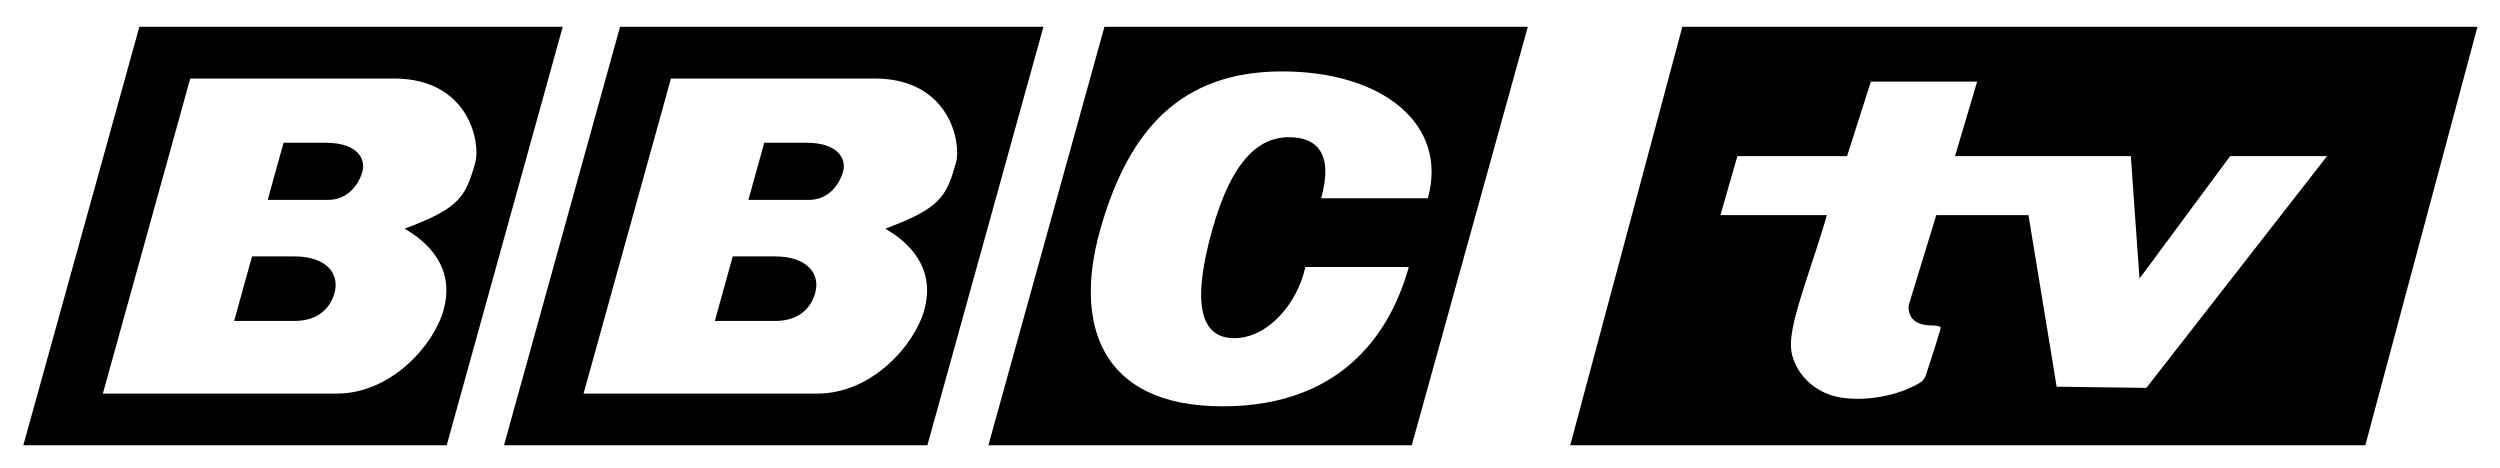
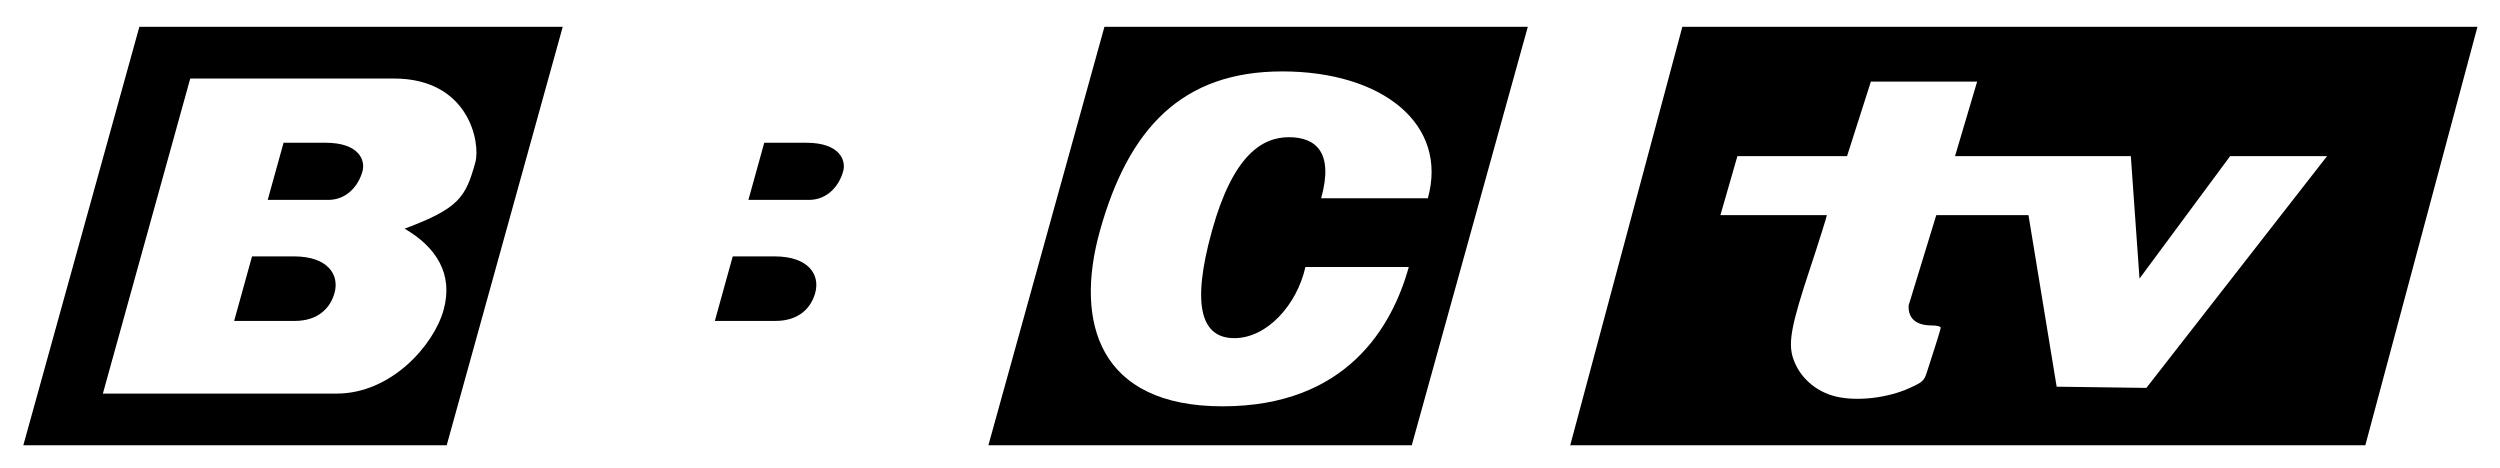
<svg xmlns="http://www.w3.org/2000/svg" xmlns:ns1="http://www.inkscape.org/namespaces/inkscape" xmlns:ns2="http://sodipodi.sourceforge.net/DTD/sodipodi-0.dtd" version="1.1" id="svg5875" ns1:version="0.48.4 r9939" ns2:docname="BBC 1 logo 1963.svg" x="0px" y="0px" width="534px" height="100px" viewBox="250.18 36.535 534 100" enable-background="new 250.18 36.535 534 100" xml:space="preserve">
  <ns2:namedview id="base" ns1:current-layer="layer1" ns1:pageopacity="0.0" ns1:window-width="1366" ns1:window-height="705" ns1:window-x="-4" ns1:window-y="-4" ns1:window-maximized="1" ns1:document-units="px" ns1:pageshadow="2" ns1:cy="84.591079" pagecolor="#ffffff" units="px" bordercolor="#666666" showgrid="false" ns1:cx="909.84299" ns1:zoom="1.6286686" borderopacity="1.0">
	</ns2:namedview>
  <g id="layer1_1_" transform="translate(0,-879.291)" ns1:groupmode="layer" ns1:label="Layer 1">
    <g id="g5869" transform="translate(1535.447,2378.388)">
      <path d="M-850.01-1456.831h-75.909l-23.949,89.38h93.925h75.909l23.95-89.38H-850.01z M-826.8-1379.708l-19.165-0.257    l-6.019-36.64h-19.696l-5.906,19.284c-0.135,2.776,1.596,4.271,4.942,4.271c1.064,0,1.922,0.212,1.908,0.471    c-0.015,0.259-0.533,2.025-1.151,3.926c-0.618,1.9-1.416,4.382-1.774,5.516c-0.601,1.906-0.882,2.166-3.73,3.464    c-4.691,2.138-11.215,2.888-15.732,1.808l0,0c-4.349-1.038-7.843-4.173-9.152-8.211c-1.079-3.329-0.35-7.156,3.665-19.237    c1.937-5.828,3.548-11.045,3.563-11.292h-22.743l3.633-12.61h23.42l5.087-15.919h22.701l-4.724,15.919h37.549l1.852,26.157    l19.361-26.157h20.703L-826.8-1379.708z" />
      <g>
        <path d="M-1215.722-1432.071c-7.121,0-8.976,0-8.976,0l-3.386,12.207c0,0,8.976,0,12.925,0c3.95,0,6.455-2.992,7.318-6.104     C-1207.177-1428.36-1208.601-1432.071-1215.722-1432.071z" />
        <path d="M-1222.454-1407.796c-7.121,0-8.977,0-8.977,0l-3.823,13.785c0,0,8.976,0,12.926,0c5.146,0,7.654-2.873,8.517-5.984     C-1212.715-1403.946-1215.333-1407.796-1222.454-1407.796z" />
        <path d="M-1255.5-1456.831l-24.787,89.38h90.432l24.787-89.38H-1255.5z M-1198.844-1413.718     c6.793,3.943,10.447,9.727,8.332,17.35c-2.114,7.623-11.267,17.876-22.834,17.876c-11.567,0-49.948,0-49.948,0l18.663-67.298     c0,0,30.339,0,43.483,0c16.158,0,18.543,13.839,17.415,17.908C-1185.79-1420.462-1187.172-1418.068-1198.844-1413.718z" />
      </g>
      <g>
        <path d="M-1119.778-1407.796c-7.121,0-8.977,0-8.977,0l-3.823,13.785c0,0,8.977,0,12.926,0c5.146,0,7.654-2.873,8.517-5.984     C-1110.04-1403.946-1112.658-1407.796-1119.778-1407.796z" />
        <path d="M-1113.047-1432.071c-7.121,0-8.976,0-8.976,0l-3.386,12.207c0,0,8.977,0,12.926,0c3.949,0,6.454-2.992,7.317-6.104     C-1104.501-1428.36-1105.926-1432.071-1113.047-1432.071z" />
-         <path d="M-1152.825-1456.831l-24.787,89.38h90.432l24.787-89.38H-1152.825z M-1096.168-1413.718     c6.793,3.943,10.446,9.727,8.332,17.35c-2.114,7.623-11.267,17.876-22.833,17.876s-49.948,0-49.948,0l18.663-67.298     c0,0,30.339,0,43.483,0c16.157,0,18.543,13.839,17.415,17.908C-1083.114-1420.462-1084.496-1418.068-1096.168-1413.718z" />
      </g>
      <path d="M-1074.148-1367.451h90.432l24.787-89.38h-90.432L-1074.148-1367.451z M-1011.379-1447.308    c21.397,0,35.491,11.268,31.102,27.095h-22.79c2.739-9.875-1.194-13.042-6.891-13.042c-5.698,0-11.942,3.798-16.437,20.005    c-4.495,16.207-2.177,22.917,4.787,22.917c6.963,0,13.361-7.09,15.176-15.193h22.082c-3.546,12.788-13.316,29.754-39.778,29.754    c-26.462,0-31.605-17.979-26.233-37.35C-1044.251-1435.153-1032.777-1447.308-1011.379-1447.308z" />
    </g>
  </g>
</svg>